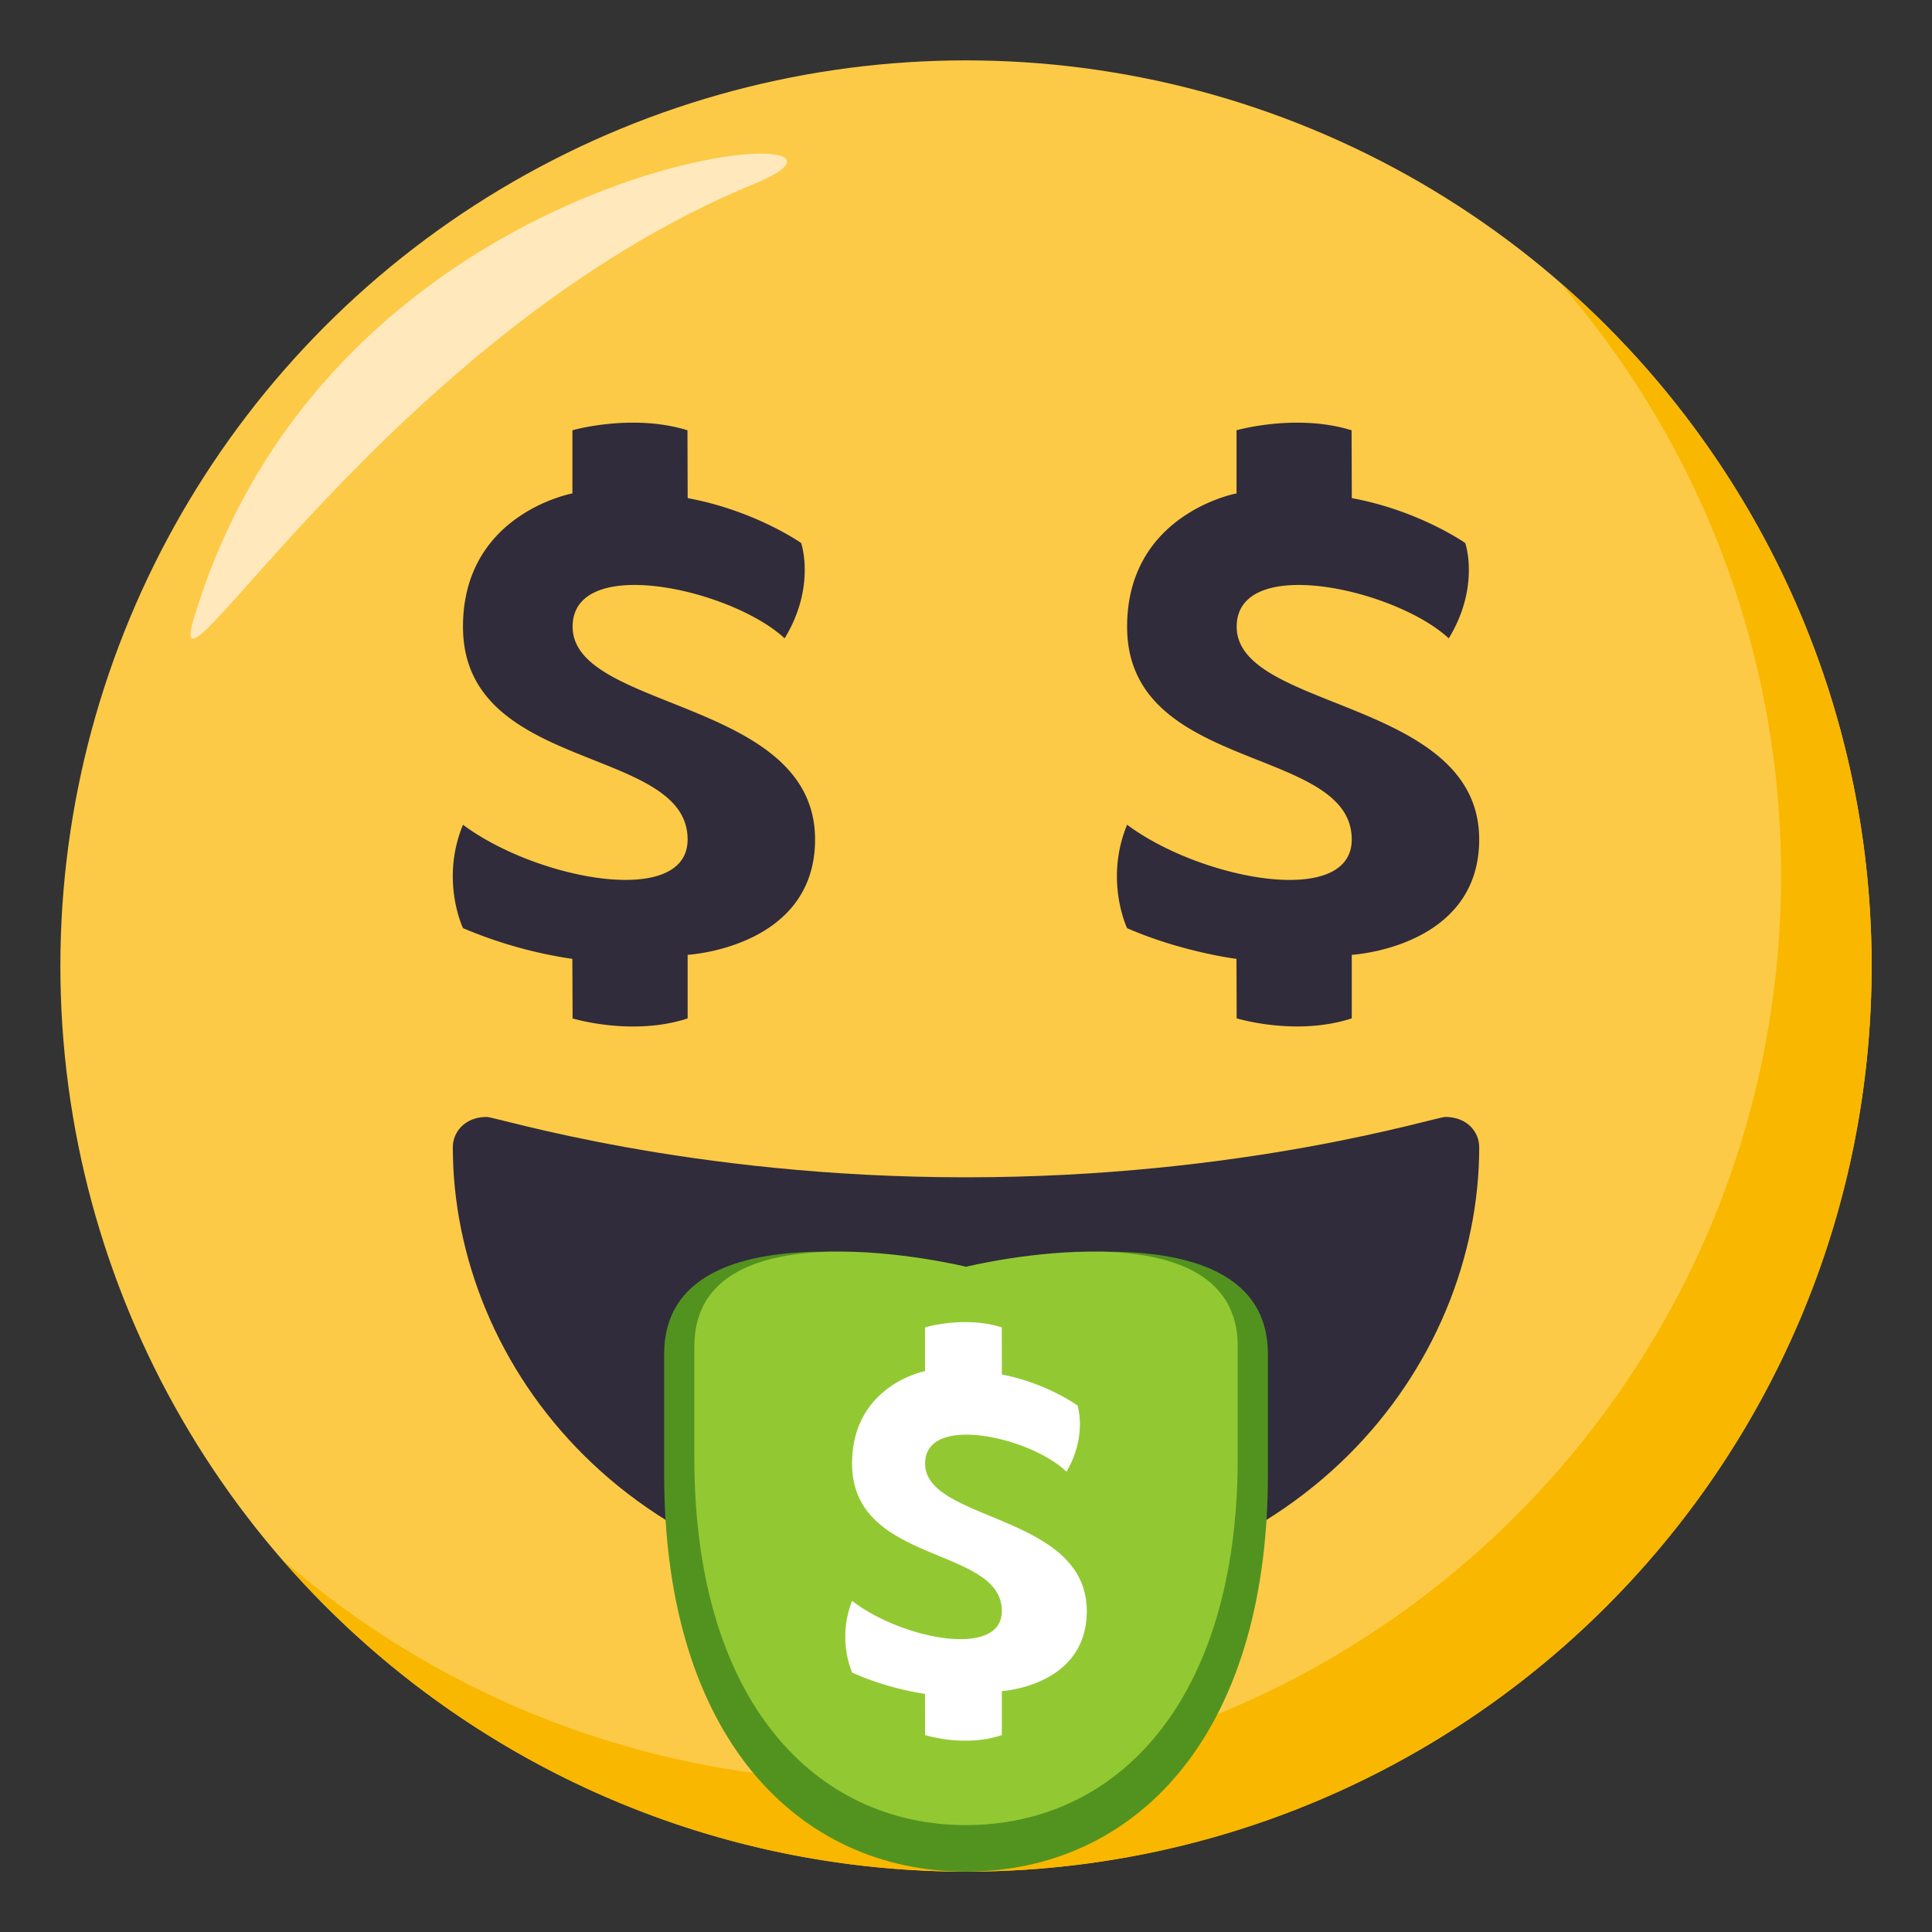
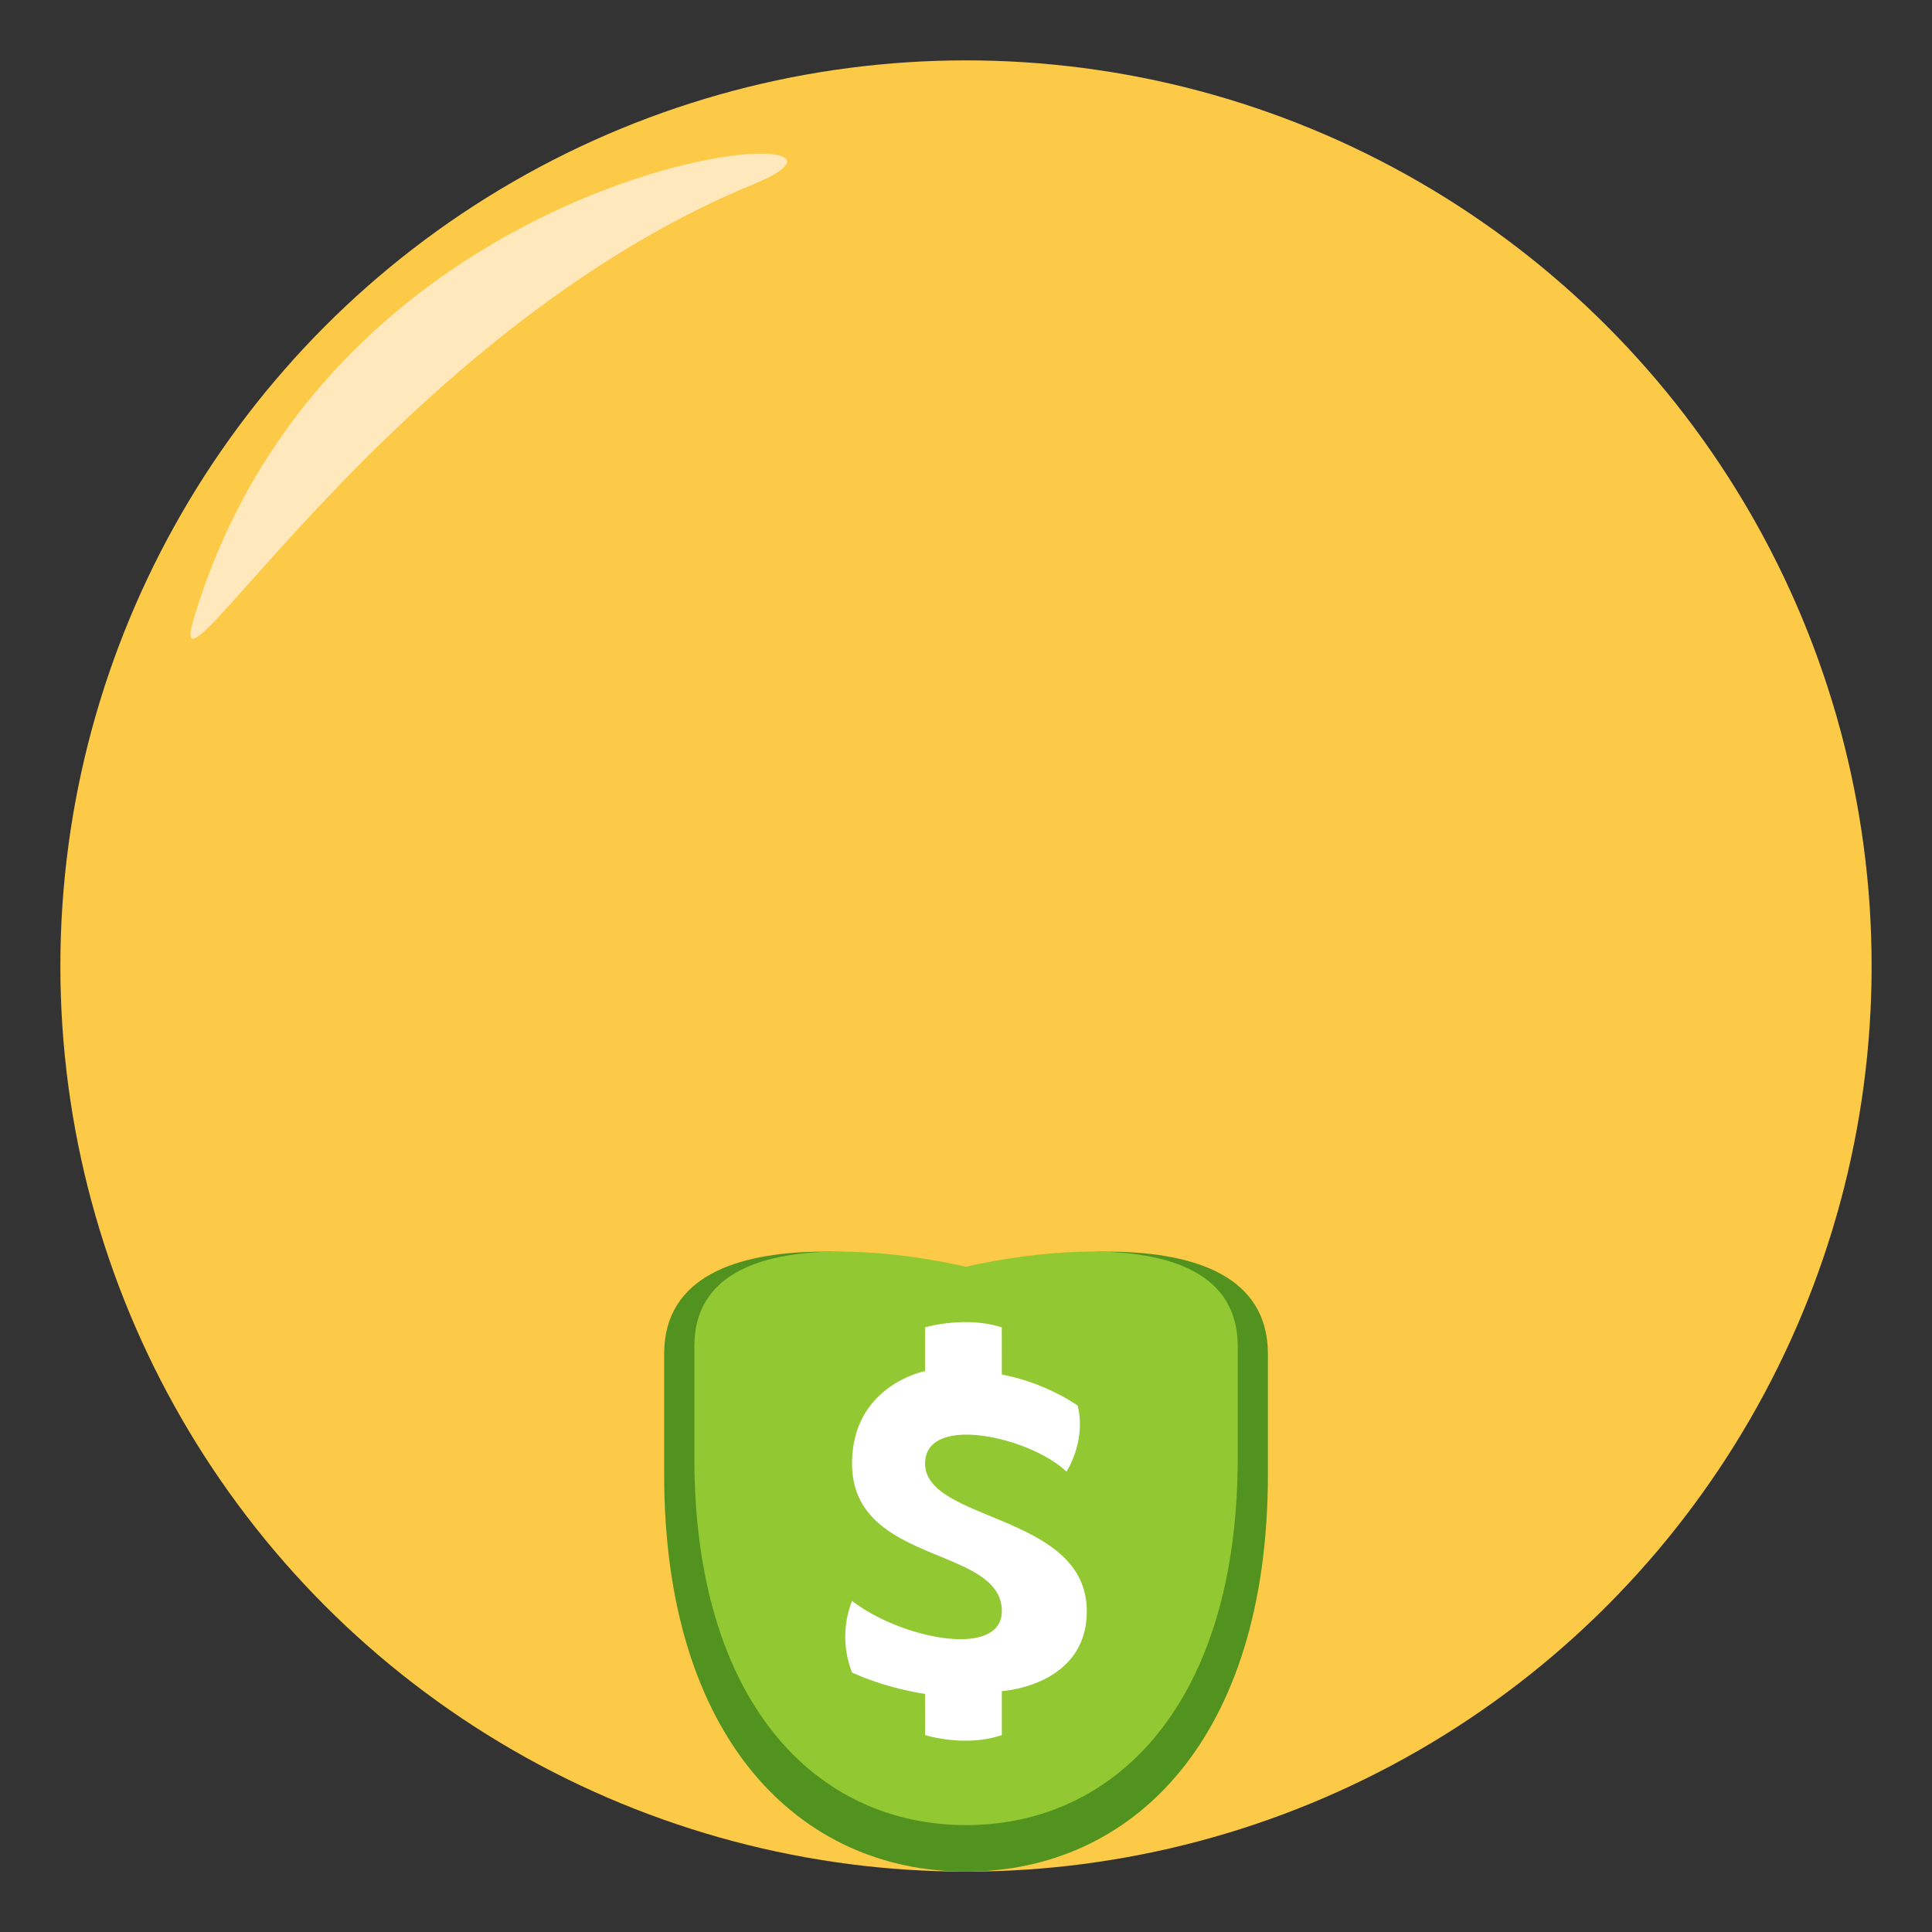
<svg xmlns="http://www.w3.org/2000/svg" width="64" height="64">
  <rect width="100%" height="100%" fill="#333333" stroke="none" />
  <circle fill="#FDCA47" cx="32" cy="32" r="30" />
-   <path fill="#F9B700" d="M51.654 9.346A29.869 29.869 0 0 1 59 29c0 16.568-13.432 30-30 30a29.867 29.867 0 0 1-19.654-7.346C14.846 57.99 22.952 62 32 62c16.568 0 30-13.432 30-30 0-9.047-4.012-17.152-10.346-22.654z" />
  <path fill-rule="evenodd" clip-rule="evenodd" fill="#FFE8BB" d="M6.418 20.5C5.302 24.242 13 11 25 6.084c5.834-2.391-13.832-1.5-18.582 14.416z" />
-   <path fill="#302C3B" d="M47.876 37c-.32 0-6.65 2-15.875 2-9.227 0-15.556-2-15.876-2-.733 0-1.125.508-1.125 1 0 7.271 5.96 15 17.001 15s17-7.729 17-15c0-.492-.392-1-1.125-1z" />
  <path fill="#529320" d="M22.001 44.85v3.994c0 8.758 4.479 13.152 10 13.156 5.521-.004 10-4.398 10-13.156V44.85c0-5.232-10-2.846-10-2.846s-10-2.387-10 2.846z" />
  <path fill="#92C932" d="M23.001 44.596v3.695c0 8.1 4.025 12.166 9 12.168 4.975-.002 9-4.068 9-12.168v-3.695c0-4.842-9-2.633-9-2.633s-9-2.209-9 2.633z" />
  <path fill="#FFF" d="M30.645 48.484c0-1.678 3.504-.871 4.684.268.695-1.189.366-2.191.366-2.191s-1.015-.742-2.508-1.029l-.002-1.561c-1.226-.393-2.542 0-2.542 0v1.449s-2.417.463-2.417 3.064c0 3.367 4.961 2.717 4.961 4.885 0 1.584-3.33.924-4.961-.338a3.238 3.238 0 0 0 0 2.373c1.206.551 2.416.707 2.416.707l.003 1.365s1.315.42 2.542 0V56.02s2.814-.162 2.814-2.65c0-3.233-5.356-2.952-5.356-4.886z" />
-   <path fill="#302C3B" d="M18.969 20.759c0-2.417 5.252-1.254 7.023.387 1.044-1.713.548-3.157.548-3.157s-1.521-1.075-3.76-1.488l-.007-2.248c-1.835-.567-3.811 0-3.811 0v2.092s-3.625.663-3.625 4.415c0 4.859 7.441 3.92 7.441 7.049 0 2.279-4.998 1.333-7.441-.488-.76 1.837 0 3.424 0 3.424a14.705 14.705 0 0 0 3.623 1.019l.008 1.973s1.972.601 3.811 0V31.63S27 31.396 27 27.808c0-4.662-8.031-4.261-8.031-7.049zm21.998.002c0-2.419 5.253-1.256 7.025.385 1.045-1.712.547-3.156.547-3.156s-1.521-1.076-3.759-1.489l-.007-2.248c-1.836-.566-3.811 0-3.811 0v2.092s-3.625.667-3.625 4.417c0 4.857 7.441 3.918 7.441 7.047 0 2.281-4.997 1.333-7.441-.488-.76 1.837 0 3.426 0 3.426 1.81.791 3.623 1.017 3.623 1.017l.006 1.97s1.974.604 3.813 0V31.63S49 31.396 49 27.808c0-4.665-8.033-4.256-8.033-7.047z" />
</svg>